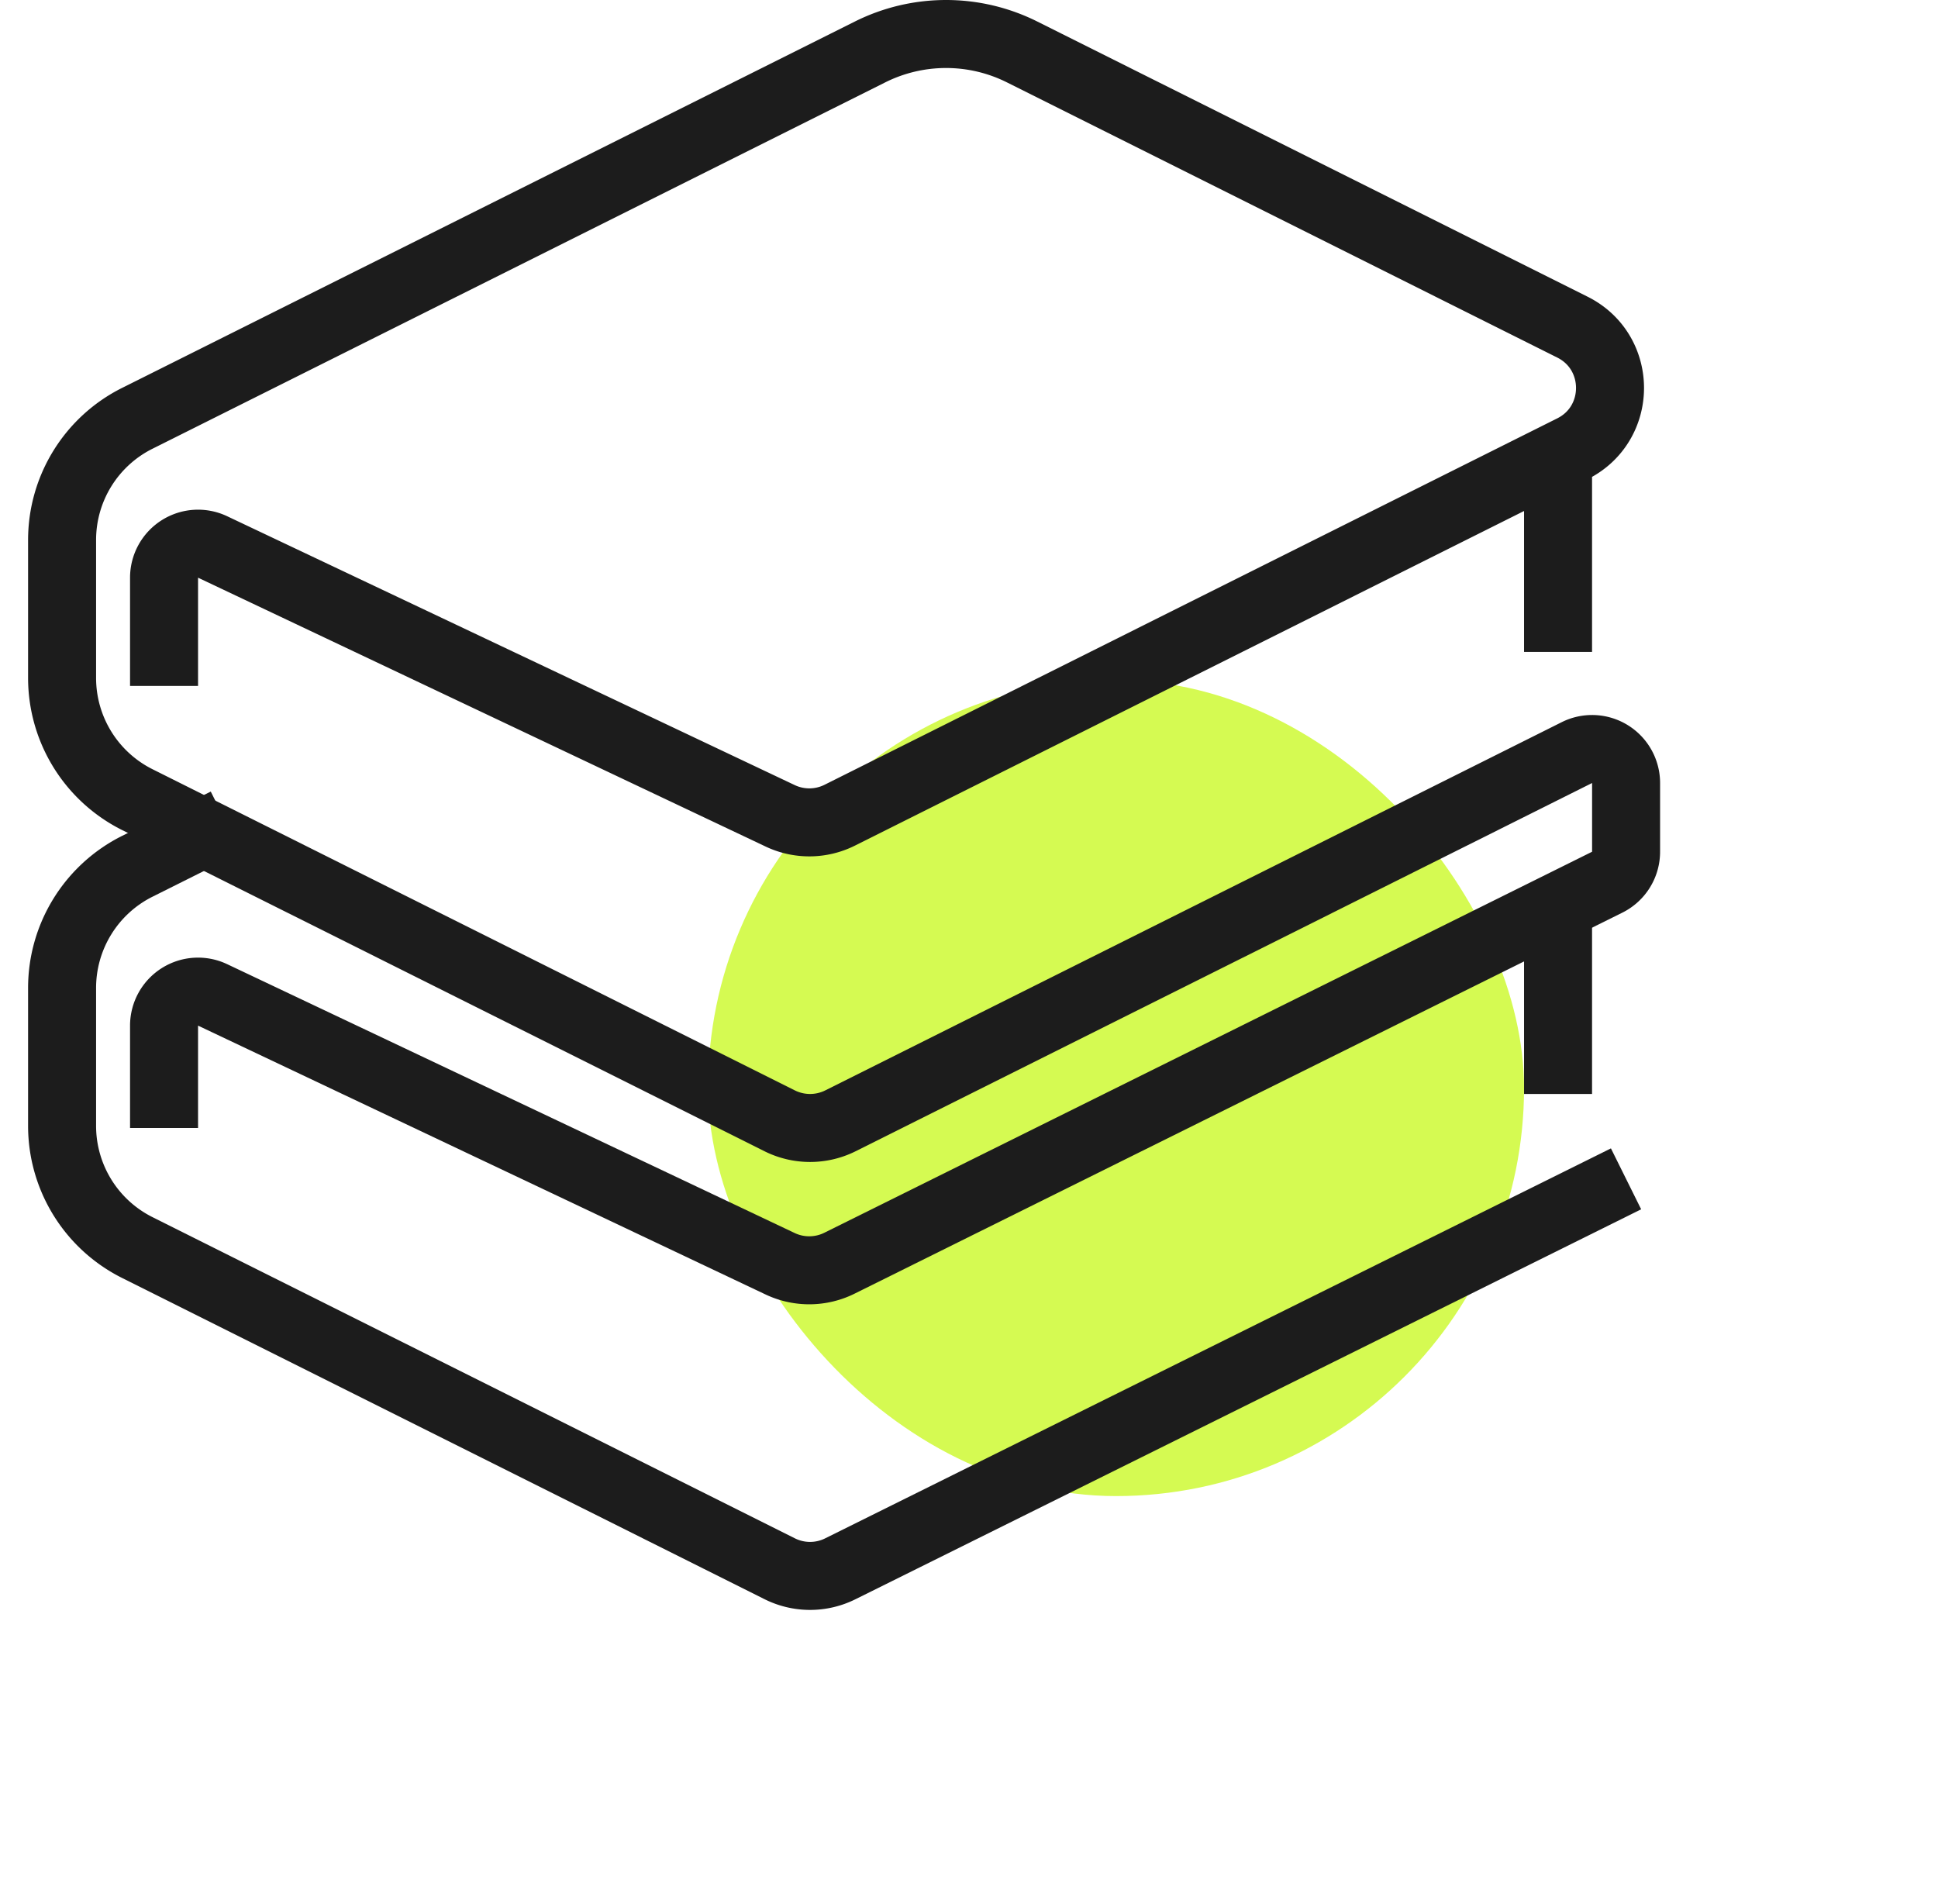
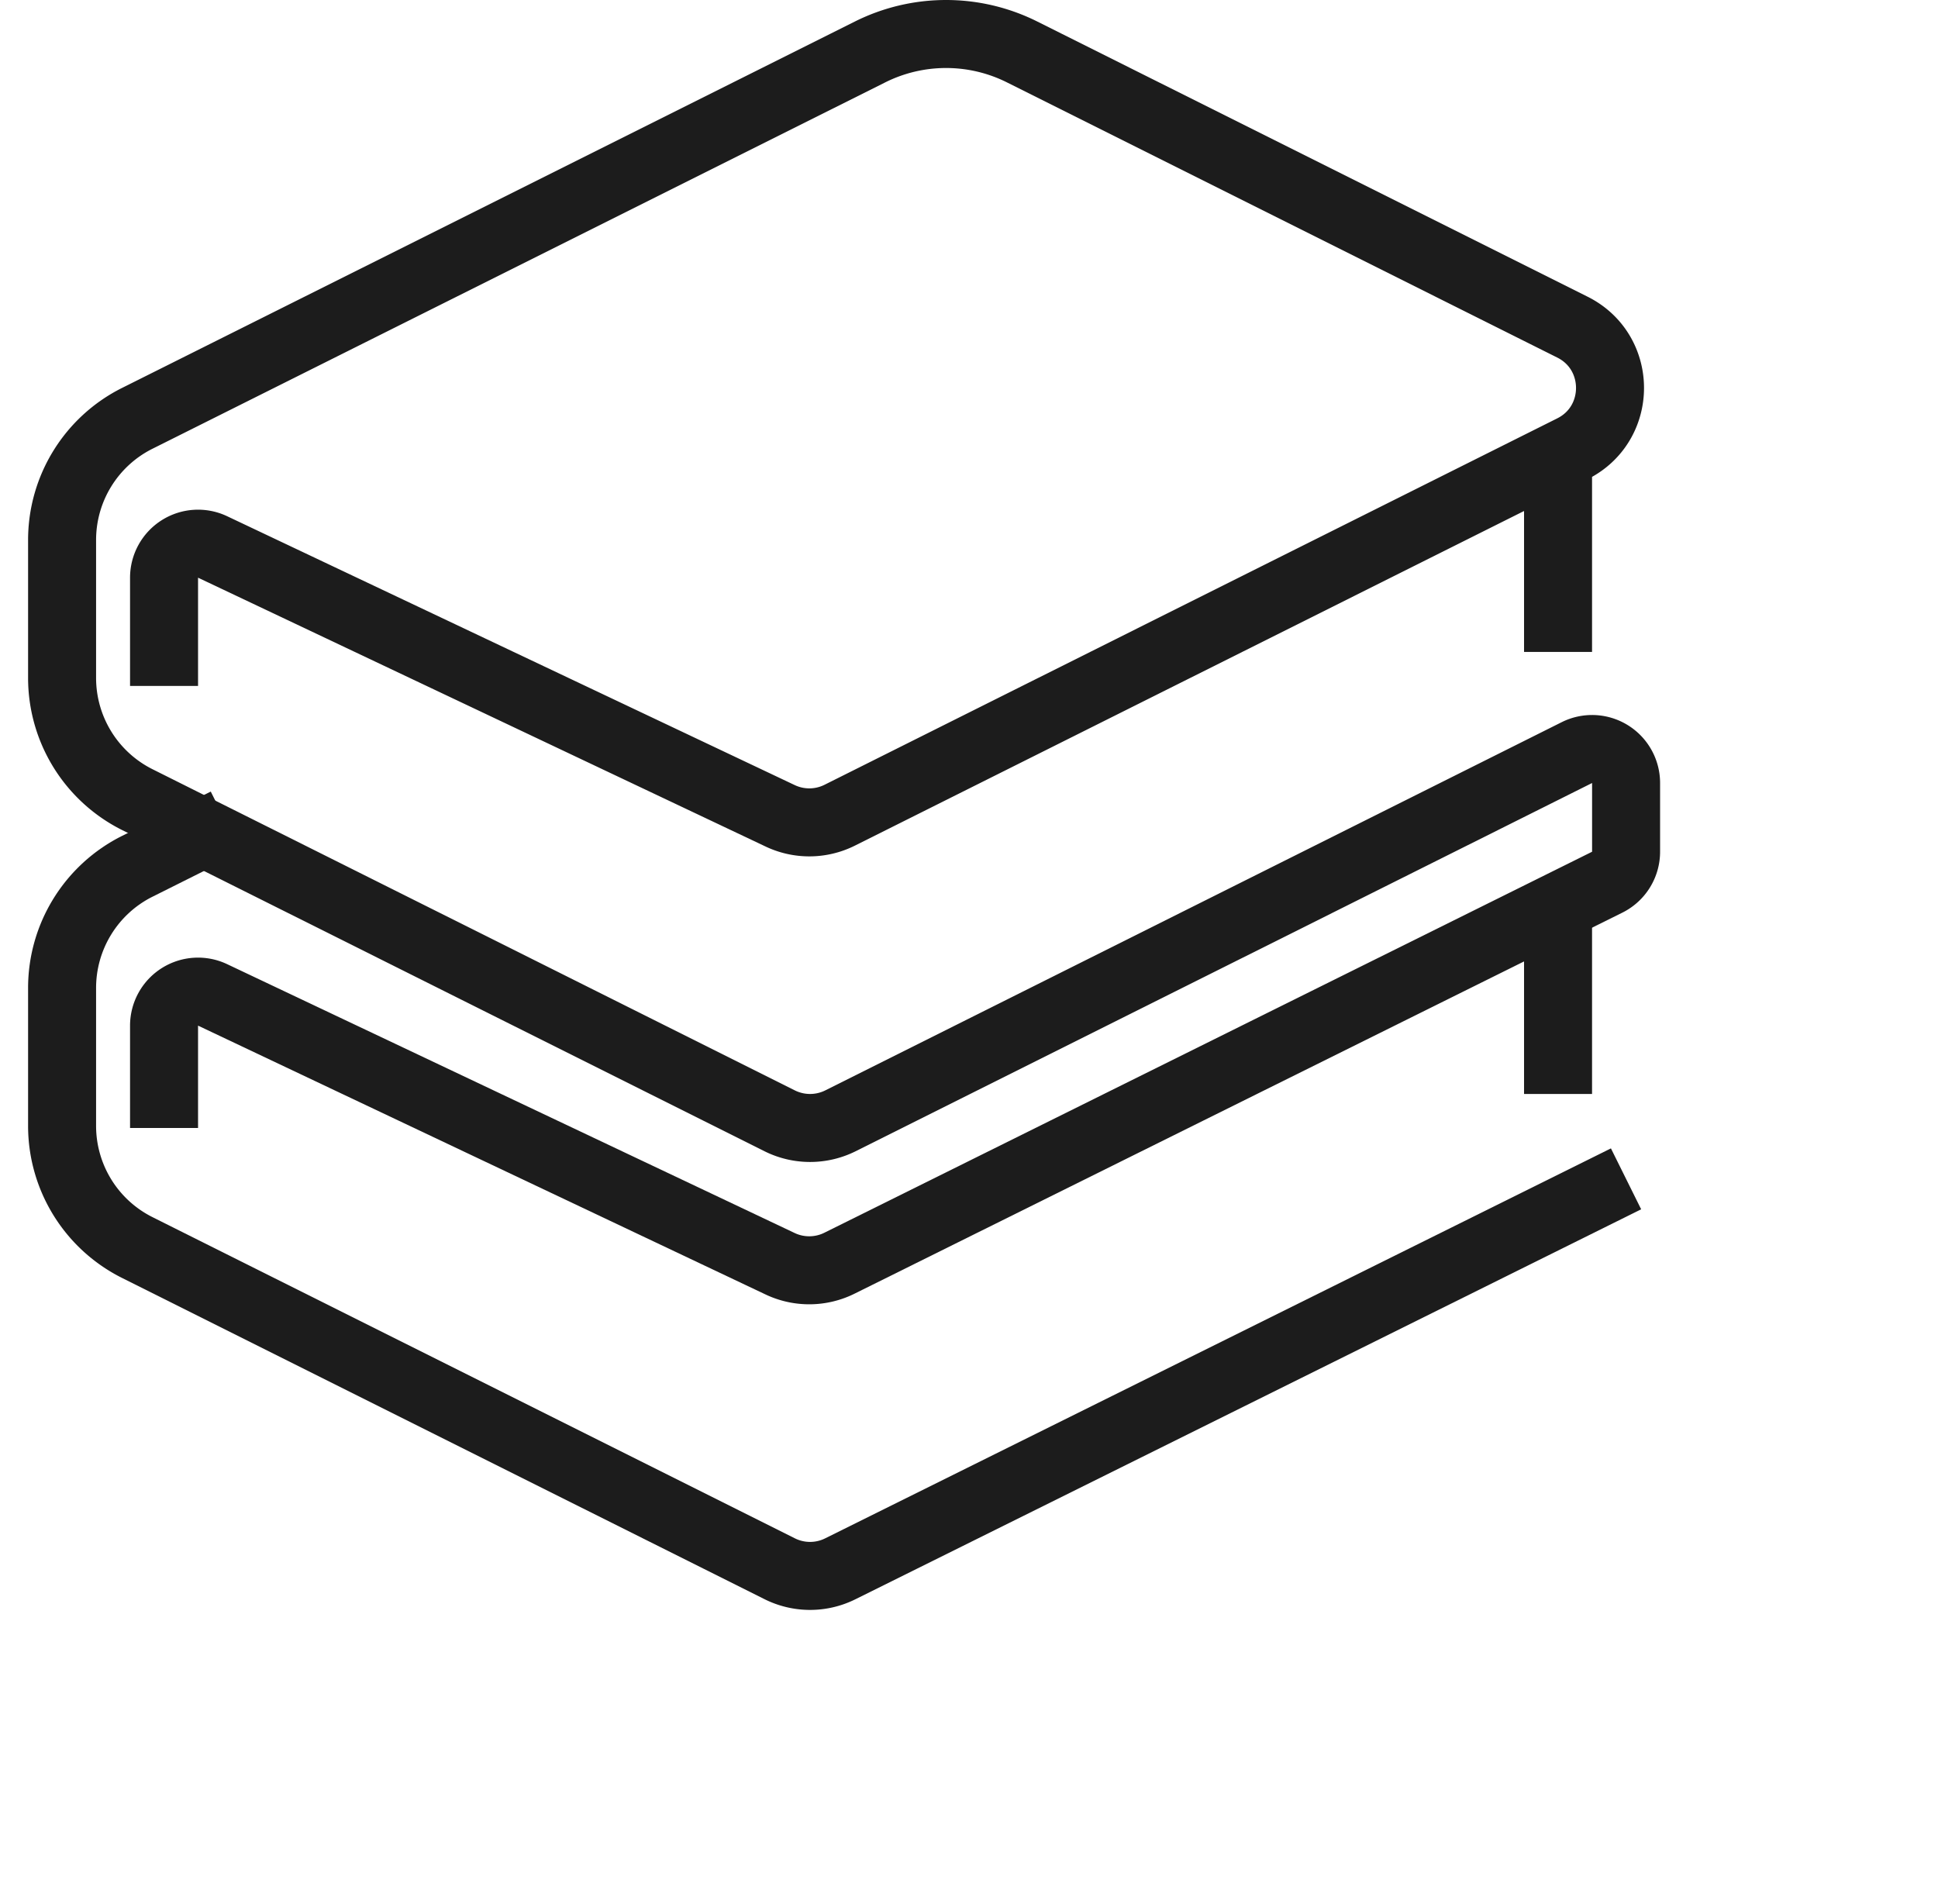
<svg xmlns="http://www.w3.org/2000/svg" width="57" height="56" viewBox="0 0 57 56">
  <defs>
    <filter x="-50%" y="-50%" width="200%" height="200%" filterUnits="objectBoundingBox" id="vpo2c76v9a">
      <feGaussianBlur stdDeviation="4" in="SourceGraphic" />
    </filter>
  </defs>
  <g fill="none" fill-rule="evenodd">
-     <rect filter="url(#vpo2c76v9a)" x="12" y="12" width="24" height="24" rx="12" transform="translate(8.825 8)" fill="#D5FA52" />
    <g stroke="#1C1C1C" stroke-width="2">
      <path d="M47.825 34.67 24.72 46.136a1.997 1.997 0 0 1-1.79 0L4.037 36.69a4.001 4.001 0 0 1-2.211-3.578v-4.055c0-1.516.856-2.9 2.21-3.578l2.61-1.305M45.825 26.174v6" />
      <path d="M4.825 33.174v-3.01a1 1 0 0 1 1.428-.904l16.692 7.907a2 2 0 0 0 1.751-.019L47.27 25.946a1 1 0 0 0 .556-.896v-2.022a1 1 0 0 0-1.447-.894L24.72 32.963a2.004 2.004 0 0 1-1.789 0L4.036 23.516a4.001 4.001 0 0 1-2.21-3.578v-4.056c0-1.515.855-2.9 2.21-3.578L25.59 1.528a4.999 4.999 0 0 1 4.472 0l16.186 8.093c1.474.737 1.474 2.841 0 3.578l-21.55 10.776a2 2 0 0 1-1.752.018L6.253 16.086a1 1 0 0 0-1.428.904v3.184M45.825 13.174v6" />
    </g>
  </g>
</svg>